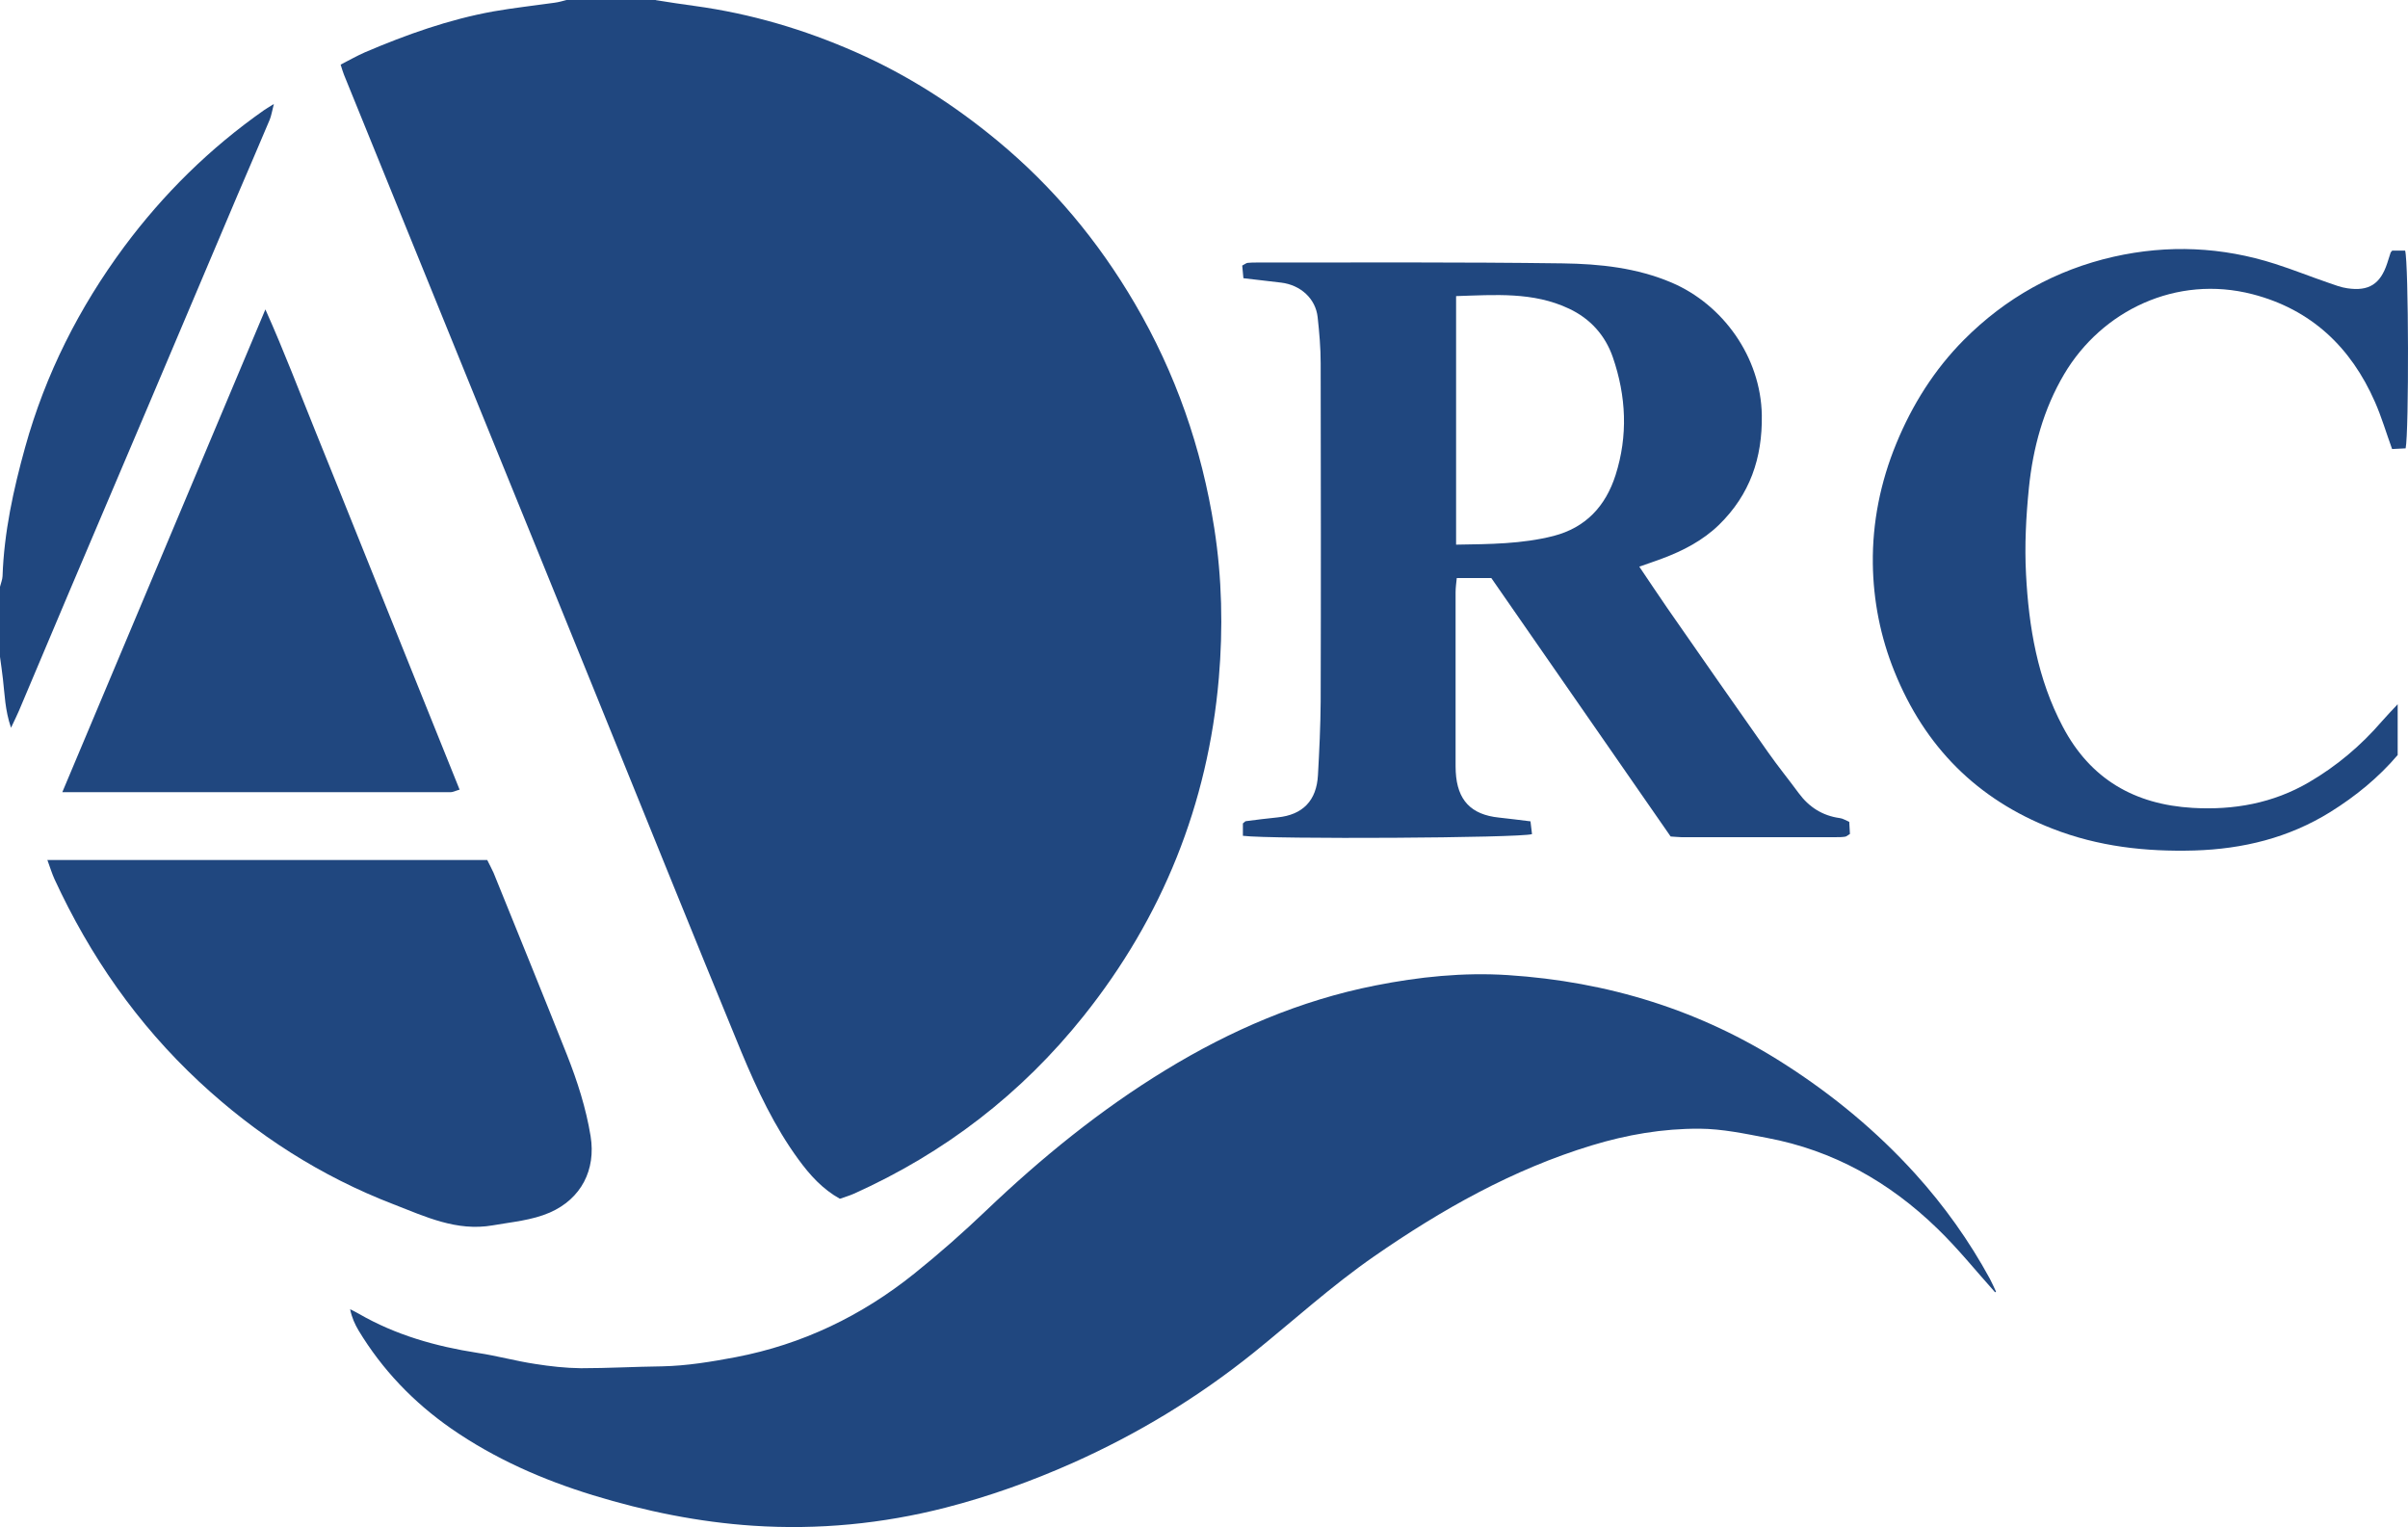
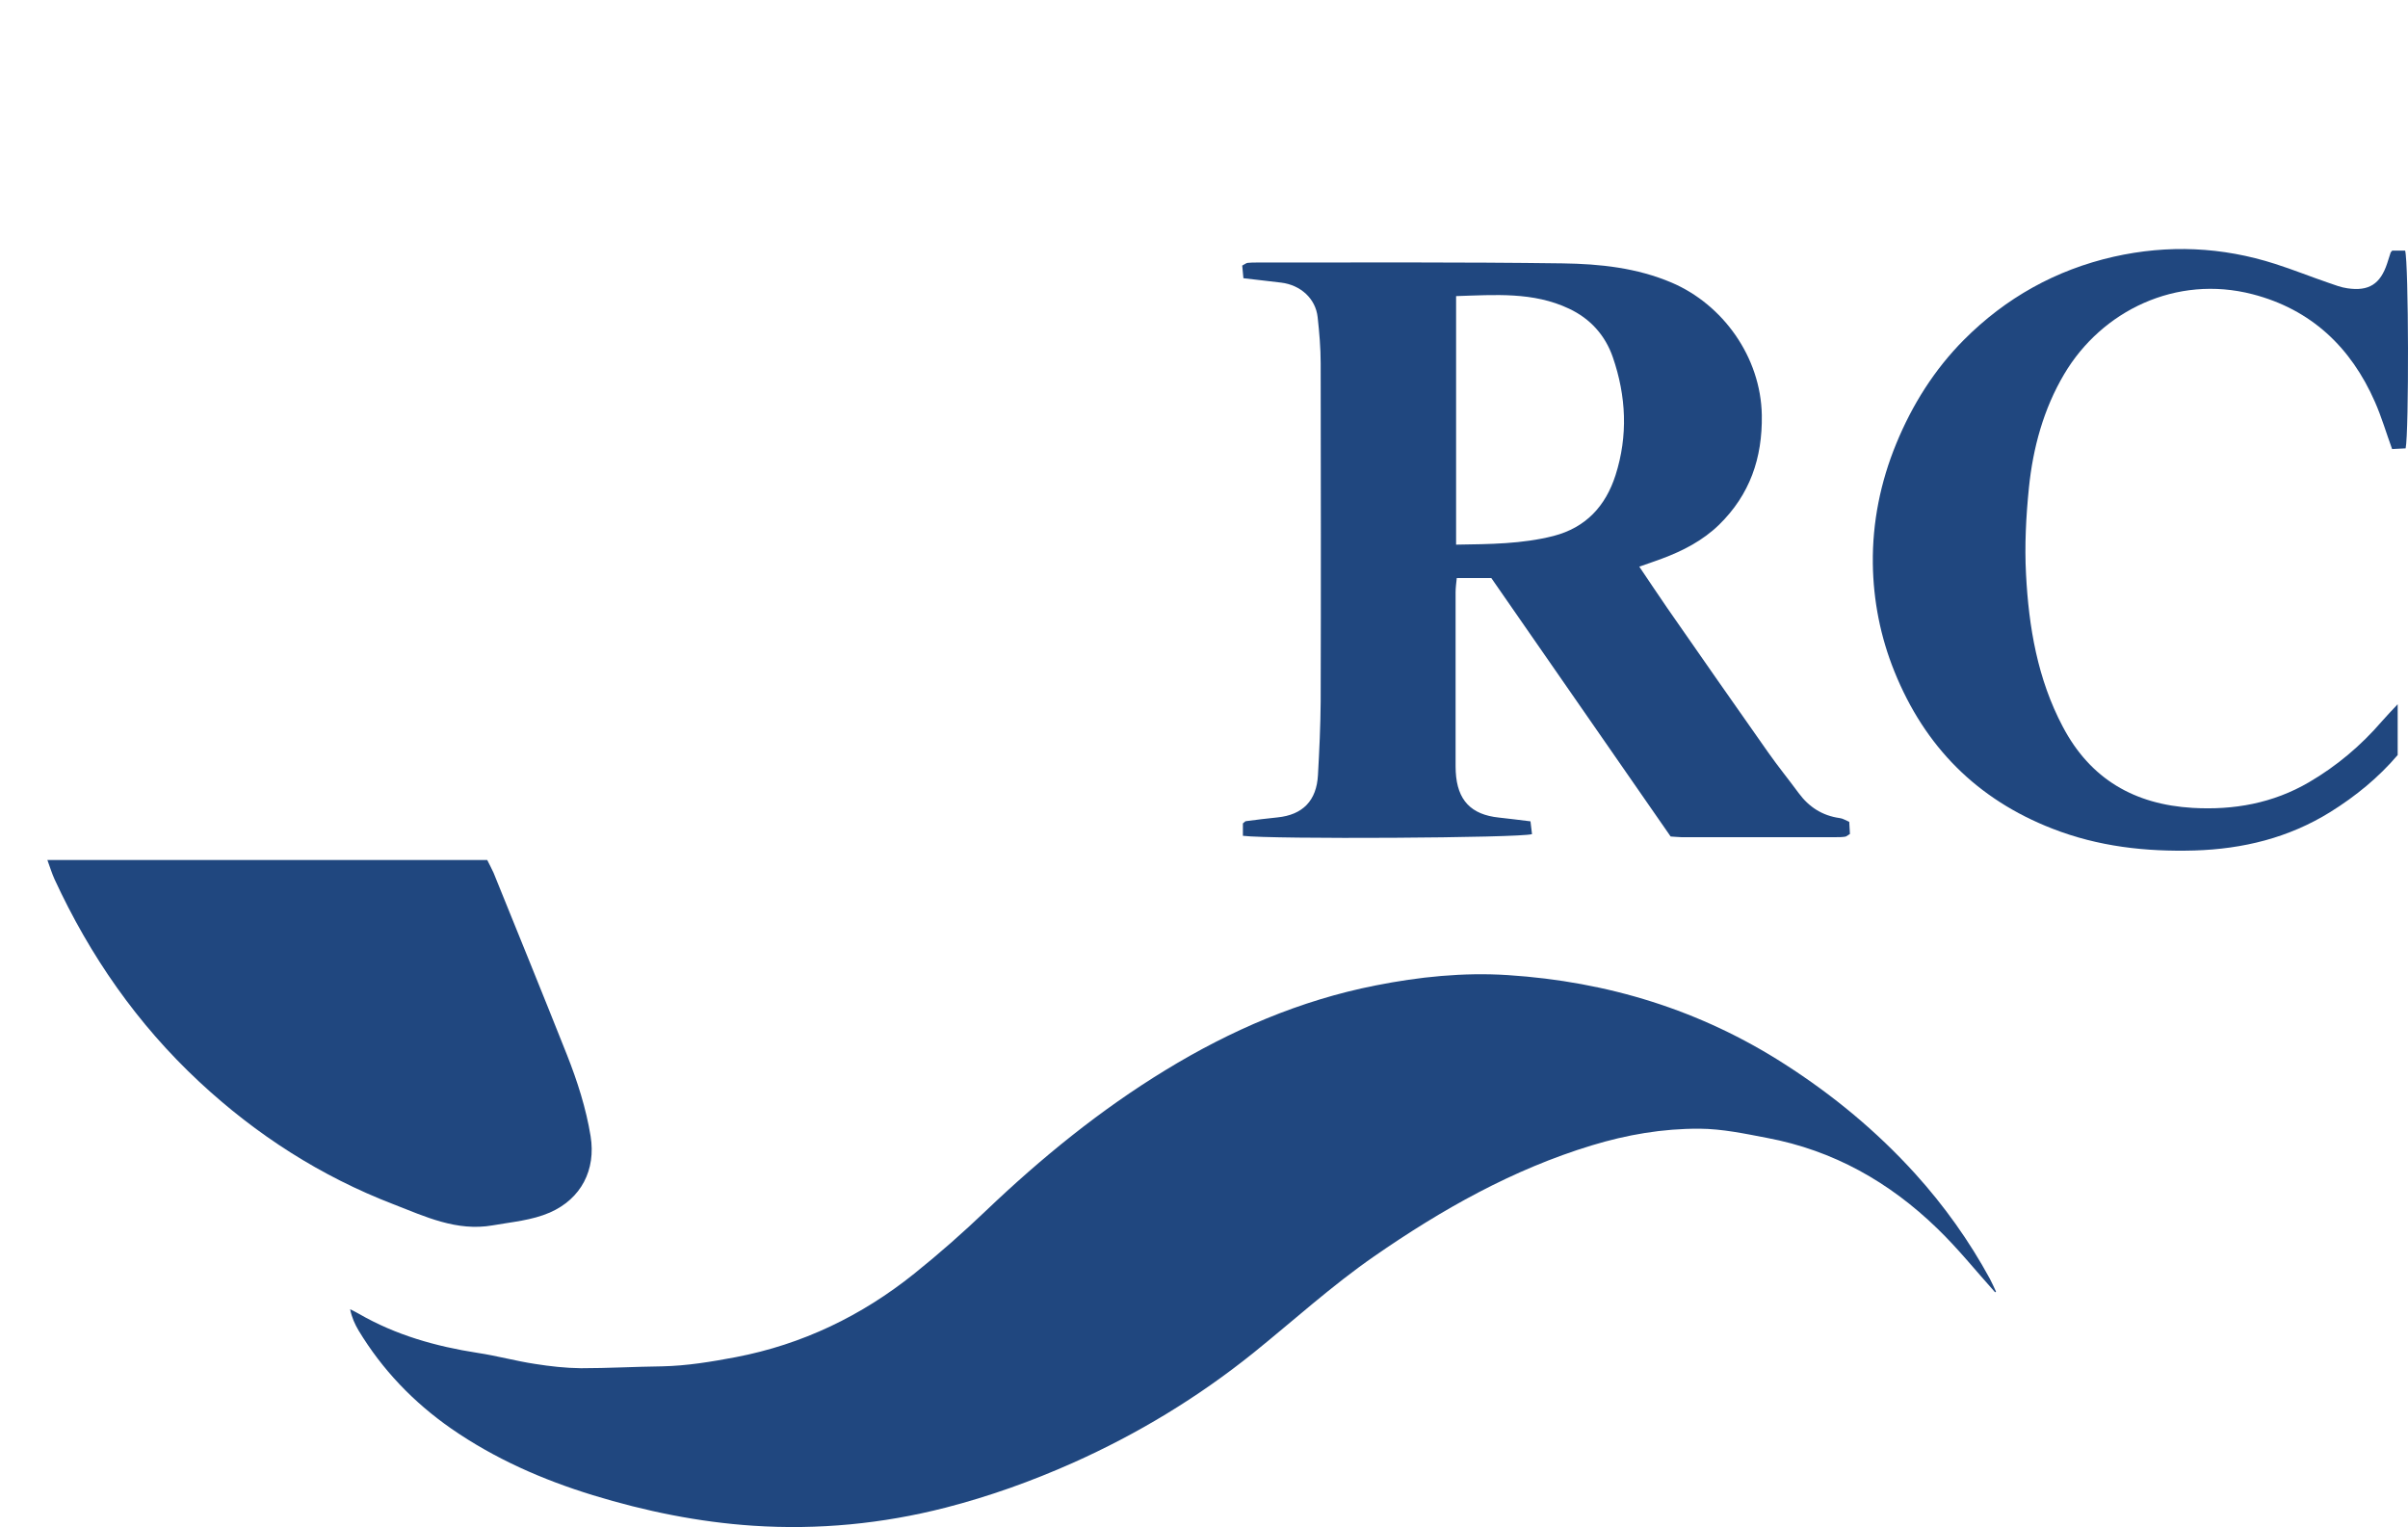
<svg xmlns="http://www.w3.org/2000/svg" width="194" height="123" viewBox="0 0 194 123" fill="none">
  <g id="Group 732">
    <path id="Vector" d="M100.134 67.323V66.321C100.256 66.239 100.311 66.142 100.379 66.142C101.226 66.033 102.072 65.923 102.919 65.84C104.953 65.635 106.073 64.495 106.182 62.421C106.291 60.444 106.387 58.48 106.4 56.503C106.428 47.427 106.414 38.337 106.4 29.26C106.4 28.025 106.291 26.775 106.155 25.539C105.991 24.056 104.789 22.958 103.219 22.765C102.25 22.642 101.28 22.546 100.175 22.409C100.147 22.065 100.106 21.722 100.079 21.392C100.297 21.283 100.393 21.186 100.516 21.173C100.775 21.145 101.021 21.145 101.28 21.145C109.486 21.145 117.705 21.104 125.911 21.214C128.888 21.255 131.878 21.571 134.677 22.765C138.8 24.523 141.858 28.752 141.94 33.435C141.995 36.909 140.971 39.847 138.5 42.264C137.189 43.541 135.591 44.365 133.898 44.996C133.339 45.202 132.779 45.395 132.069 45.642C132.861 46.809 133.584 47.907 134.335 48.992C137.025 52.864 139.728 56.737 142.445 60.595C143.237 61.721 144.097 62.778 144.917 63.891C145.75 65.017 146.828 65.703 148.221 65.895C148.467 65.923 148.685 66.074 148.985 66.198C148.999 66.541 149.026 66.857 149.04 67.172C148.876 67.269 148.767 67.378 148.658 67.392C148.412 67.433 148.152 67.433 147.893 67.433C143.742 67.433 139.592 67.433 135.455 67.433C135.195 67.433 134.95 67.392 134.595 67.378C129.802 60.471 124.996 53.537 120.149 46.562H117.364C117.323 46.974 117.269 47.344 117.269 47.715C117.269 52.274 117.269 56.833 117.269 61.405C117.269 61.666 117.269 61.927 117.282 62.174C117.405 64.454 118.511 65.621 120.764 65.854C121.569 65.937 122.375 66.046 123.303 66.156C123.344 66.499 123.385 66.857 123.426 67.186C122.443 67.502 102.441 67.612 100.147 67.323H100.134ZM117.31 43.87C120.027 43.829 122.621 43.816 125.16 43.17C127.754 42.497 129.352 40.781 130.157 38.268C131.168 35.096 131.018 31.911 129.939 28.78C129.324 26.995 128.109 25.663 126.416 24.866C123.522 23.493 120.45 23.754 117.31 23.85V43.87Z" fill="#20477F" />
    <path id="Vector_2" d="M192.745 20.185H193.769C194.056 21.187 194.083 34.754 193.81 36.113C193.468 36.127 193.113 36.154 192.718 36.168C192.24 34.85 191.871 33.587 191.339 32.378C189.4 27.957 186.191 24.922 181.481 23.7C175.337 22.107 169.329 25.018 166.298 30.14C164.633 32.955 163.786 36.072 163.458 39.299C163.226 41.606 163.103 43.94 163.226 46.247C163.445 50.517 164.155 54.692 166.189 58.536C168.415 62.766 171.978 64.798 176.648 65.073C179.965 65.265 183.119 64.702 186.014 63.013C188.253 61.708 190.205 60.061 191.898 58.097C192.253 57.685 192.622 57.314 193.168 56.724V60.816C191.639 62.615 189.796 64.125 187.748 65.402C184.389 67.489 180.716 68.382 176.798 68.505C172.866 68.615 169.043 68.189 165.356 66.748C159.28 64.386 155.062 60.143 152.618 54.074C151.498 51.3 150.925 48.389 150.884 45.409C150.843 42.073 151.498 38.832 152.768 35.742C154.051 32.612 155.84 29.77 158.215 27.38C161.588 23.989 165.629 21.737 170.285 20.679C174.668 19.691 179.023 19.883 183.297 21.256C184.758 21.723 186.191 22.3 187.638 22.794C188.116 22.959 188.608 23.151 189.113 23.22C190.847 23.48 191.775 22.876 192.322 21.215C192.417 20.927 192.499 20.652 192.595 20.364C192.595 20.322 192.649 20.295 192.731 20.185H192.745Z" fill="#20477F" />
    <g id="Group 729">
      <path id="Vector_3" d="M160.728 104.083C159.185 102.366 157.738 100.554 156.086 98.961C152.222 95.212 147.702 92.658 142.364 91.656C140.562 91.312 138.773 90.928 136.93 90.914C133.953 90.9 131.073 91.395 128.233 92.26C121.87 94.196 116.149 97.423 110.702 101.199C107.275 103.574 104.216 106.362 100.981 108.971C96.516 112.555 91.669 115.493 86.44 117.828C83.108 119.31 79.695 120.533 76.172 121.439C71.08 122.743 65.905 123.238 60.689 122.894C56.307 122.606 51.992 121.727 47.773 120.436C43.705 119.187 39.854 117.498 36.332 115.054C33.301 112.939 30.802 110.33 28.891 107.172C28.59 106.664 28.345 106.128 28.208 105.456C28.454 105.579 28.686 105.689 28.918 105.826C31.895 107.543 35.117 108.449 38.475 108.971C40.032 109.204 41.561 109.63 43.118 109.863C44.333 110.056 45.575 110.193 46.804 110.207C48.975 110.207 51.159 110.083 53.33 110.056C55.351 110.014 57.317 109.685 59.283 109.314C64.649 108.284 69.414 105.991 73.66 102.586C75.667 100.979 77.592 99.277 79.449 97.505C83.9 93.262 88.638 89.404 93.881 86.204C99.137 82.991 104.749 80.575 110.797 79.38C114.32 78.68 117.897 78.309 121.488 78.542C129.516 79.064 136.984 81.344 143.798 85.724C147.675 88.209 151.198 91.12 154.297 94.539C156.632 97.121 158.652 99.949 160.318 103.011C160.496 103.341 160.646 103.698 160.81 104.041C160.782 104.055 160.755 104.083 160.714 104.096L160.728 104.083Z" fill="#20477F" />
      <g id="Group 728">
-         <path id="Vector_4" d="M52.852 0.014C53.89 0.179 54.941 0.343 55.979 0.481C60.498 1.099 64.813 2.376 68.977 4.215C73.114 6.042 76.882 8.458 80.364 11.342C84.829 15.036 88.488 19.43 91.423 24.442C94.714 30.058 96.816 36.086 97.827 42.539C98.455 46.563 98.537 50.613 98.195 54.623C97.321 64.77 93.649 73.888 87.3 81.838C82.289 88.113 76.09 92.878 68.772 96.16C68.431 96.311 68.049 96.421 67.666 96.558C66.274 95.789 65.25 94.65 64.335 93.4C62.396 90.75 61.003 87.784 59.747 84.777C55.801 75.206 51.938 65.608 48.046 56.023C44.961 48.43 41.875 40.823 38.776 33.23C35.089 24.167 31.403 15.091 27.716 6.028C27.621 5.795 27.553 5.547 27.443 5.204C28.112 4.861 28.741 4.504 29.396 4.215C32.741 2.787 36.168 1.565 39.745 0.92C41.383 0.632 43.036 0.453 44.674 0.22C45.002 0.179 45.329 0.082 45.643 0H52.825L52.852 0.014Z" fill="#20477F" />
-         <path id="Vector_5" d="M0 47.263C0.068 46.974 0.191 46.7 0.205 46.411C0.328 42.869 1.079 39.436 2.021 36.044C3.659 30.14 6.376 24.771 10.008 19.869C13.175 15.612 16.916 11.932 21.258 8.884C21.422 8.76 21.613 8.664 22.064 8.376C21.914 8.966 21.859 9.31 21.736 9.626C20.89 11.644 20.016 13.649 19.156 15.667C16.78 21.27 14.404 26.886 12.029 32.488C9.885 37.541 7.728 42.594 5.584 47.647C4.233 50.847 2.881 54.046 1.529 57.245C1.365 57.63 1.174 58.014 0.887 58.619C0.396 57.177 0.382 55.913 0.232 54.664C0.164 54.074 0.082 53.497 0 52.906C0 51.011 0 49.117 0 47.222L0 47.263Z" fill="#20477F" />
        <path id="Vector_6" d="M3.809 69.273H39.254C39.417 69.617 39.608 69.946 39.759 70.29C41.738 75.178 43.732 80.066 45.684 84.982C46.517 87.097 47.213 89.252 47.582 91.518C48.019 94.223 46.831 96.557 44.292 97.67C42.831 98.301 41.247 98.425 39.69 98.7C36.782 99.207 34.243 97.986 31.689 96.997C25.846 94.745 20.658 91.422 16.056 87.138C11.059 82.483 7.25 77.004 4.396 70.825C4.192 70.372 4.041 69.891 3.823 69.287L3.809 69.273Z" fill="#20477F" />
-         <path id="Vector_7" d="M5.025 63.795C10.513 50.737 15.879 37.98 21.381 24.922C22.911 28.341 24.126 31.568 25.423 34.767C26.72 37.953 27.99 41.139 29.273 44.324C30.57 47.551 31.867 50.778 33.164 54.005C34.434 57.177 35.717 60.349 37.028 63.603C36.687 63.699 36.496 63.809 36.304 63.809C25.969 63.809 15.647 63.809 5.025 63.809V63.795Z" fill="#20477F" />
      </g>
    </g>
  </g>
</svg>